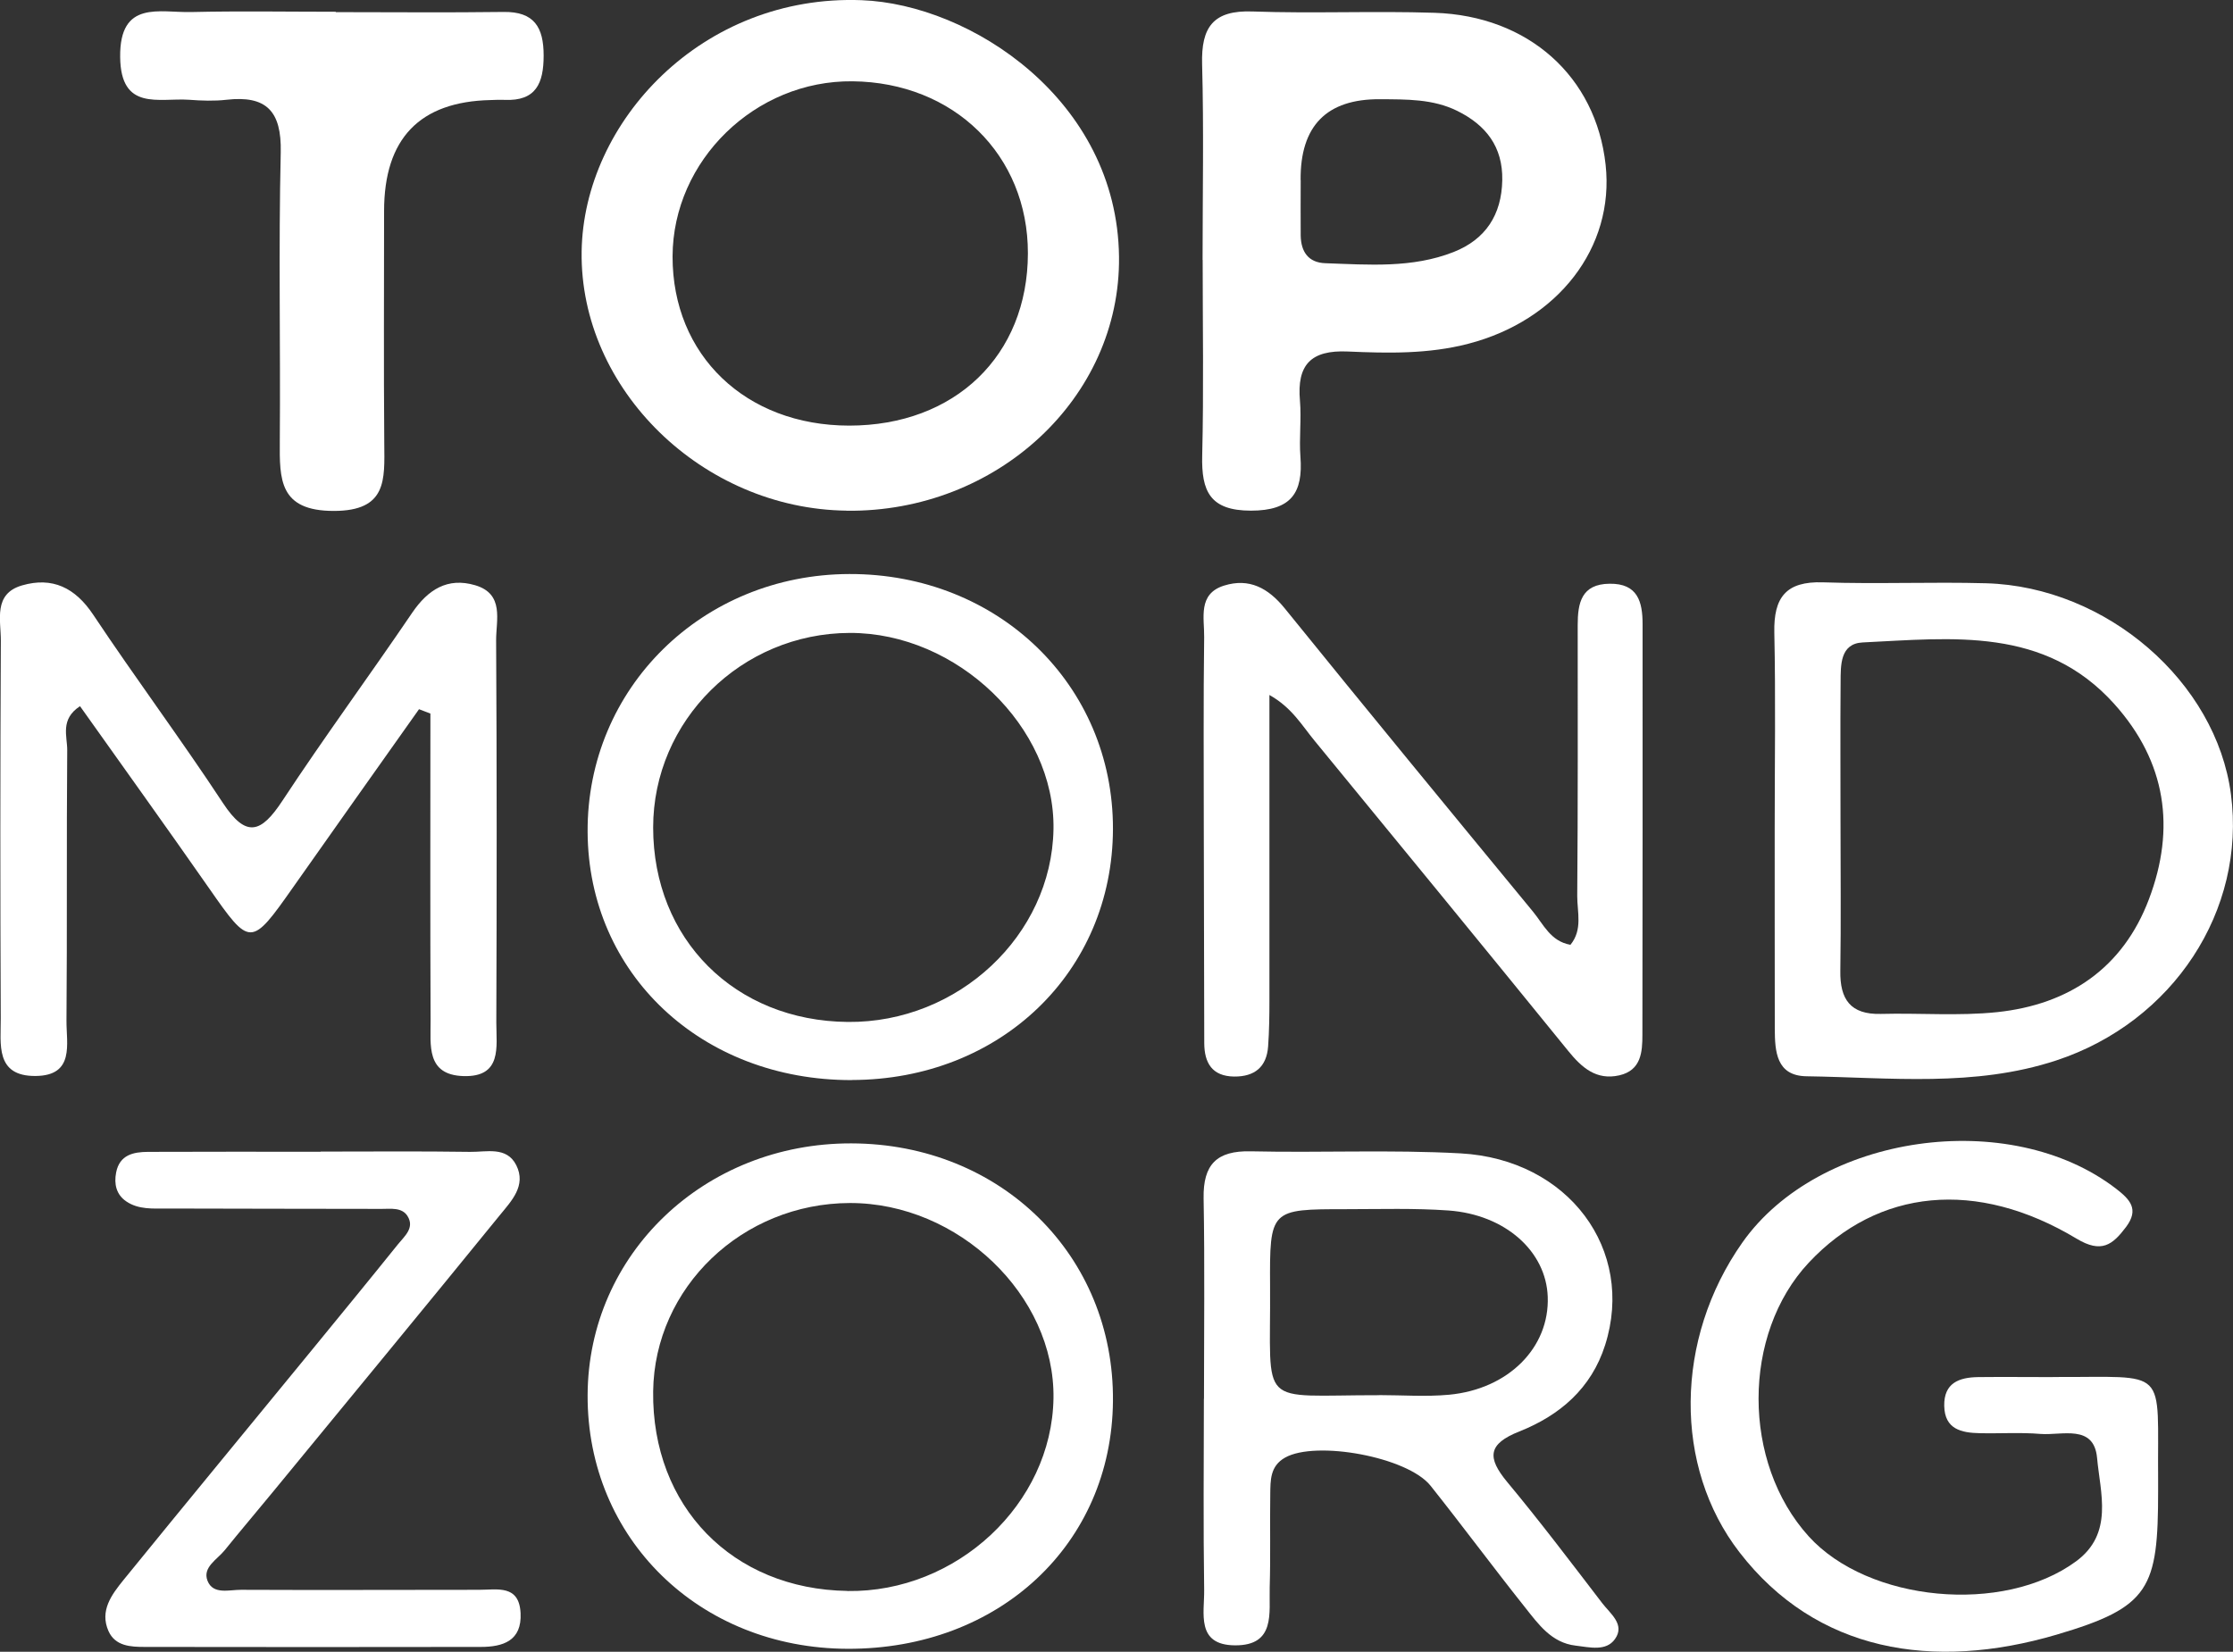
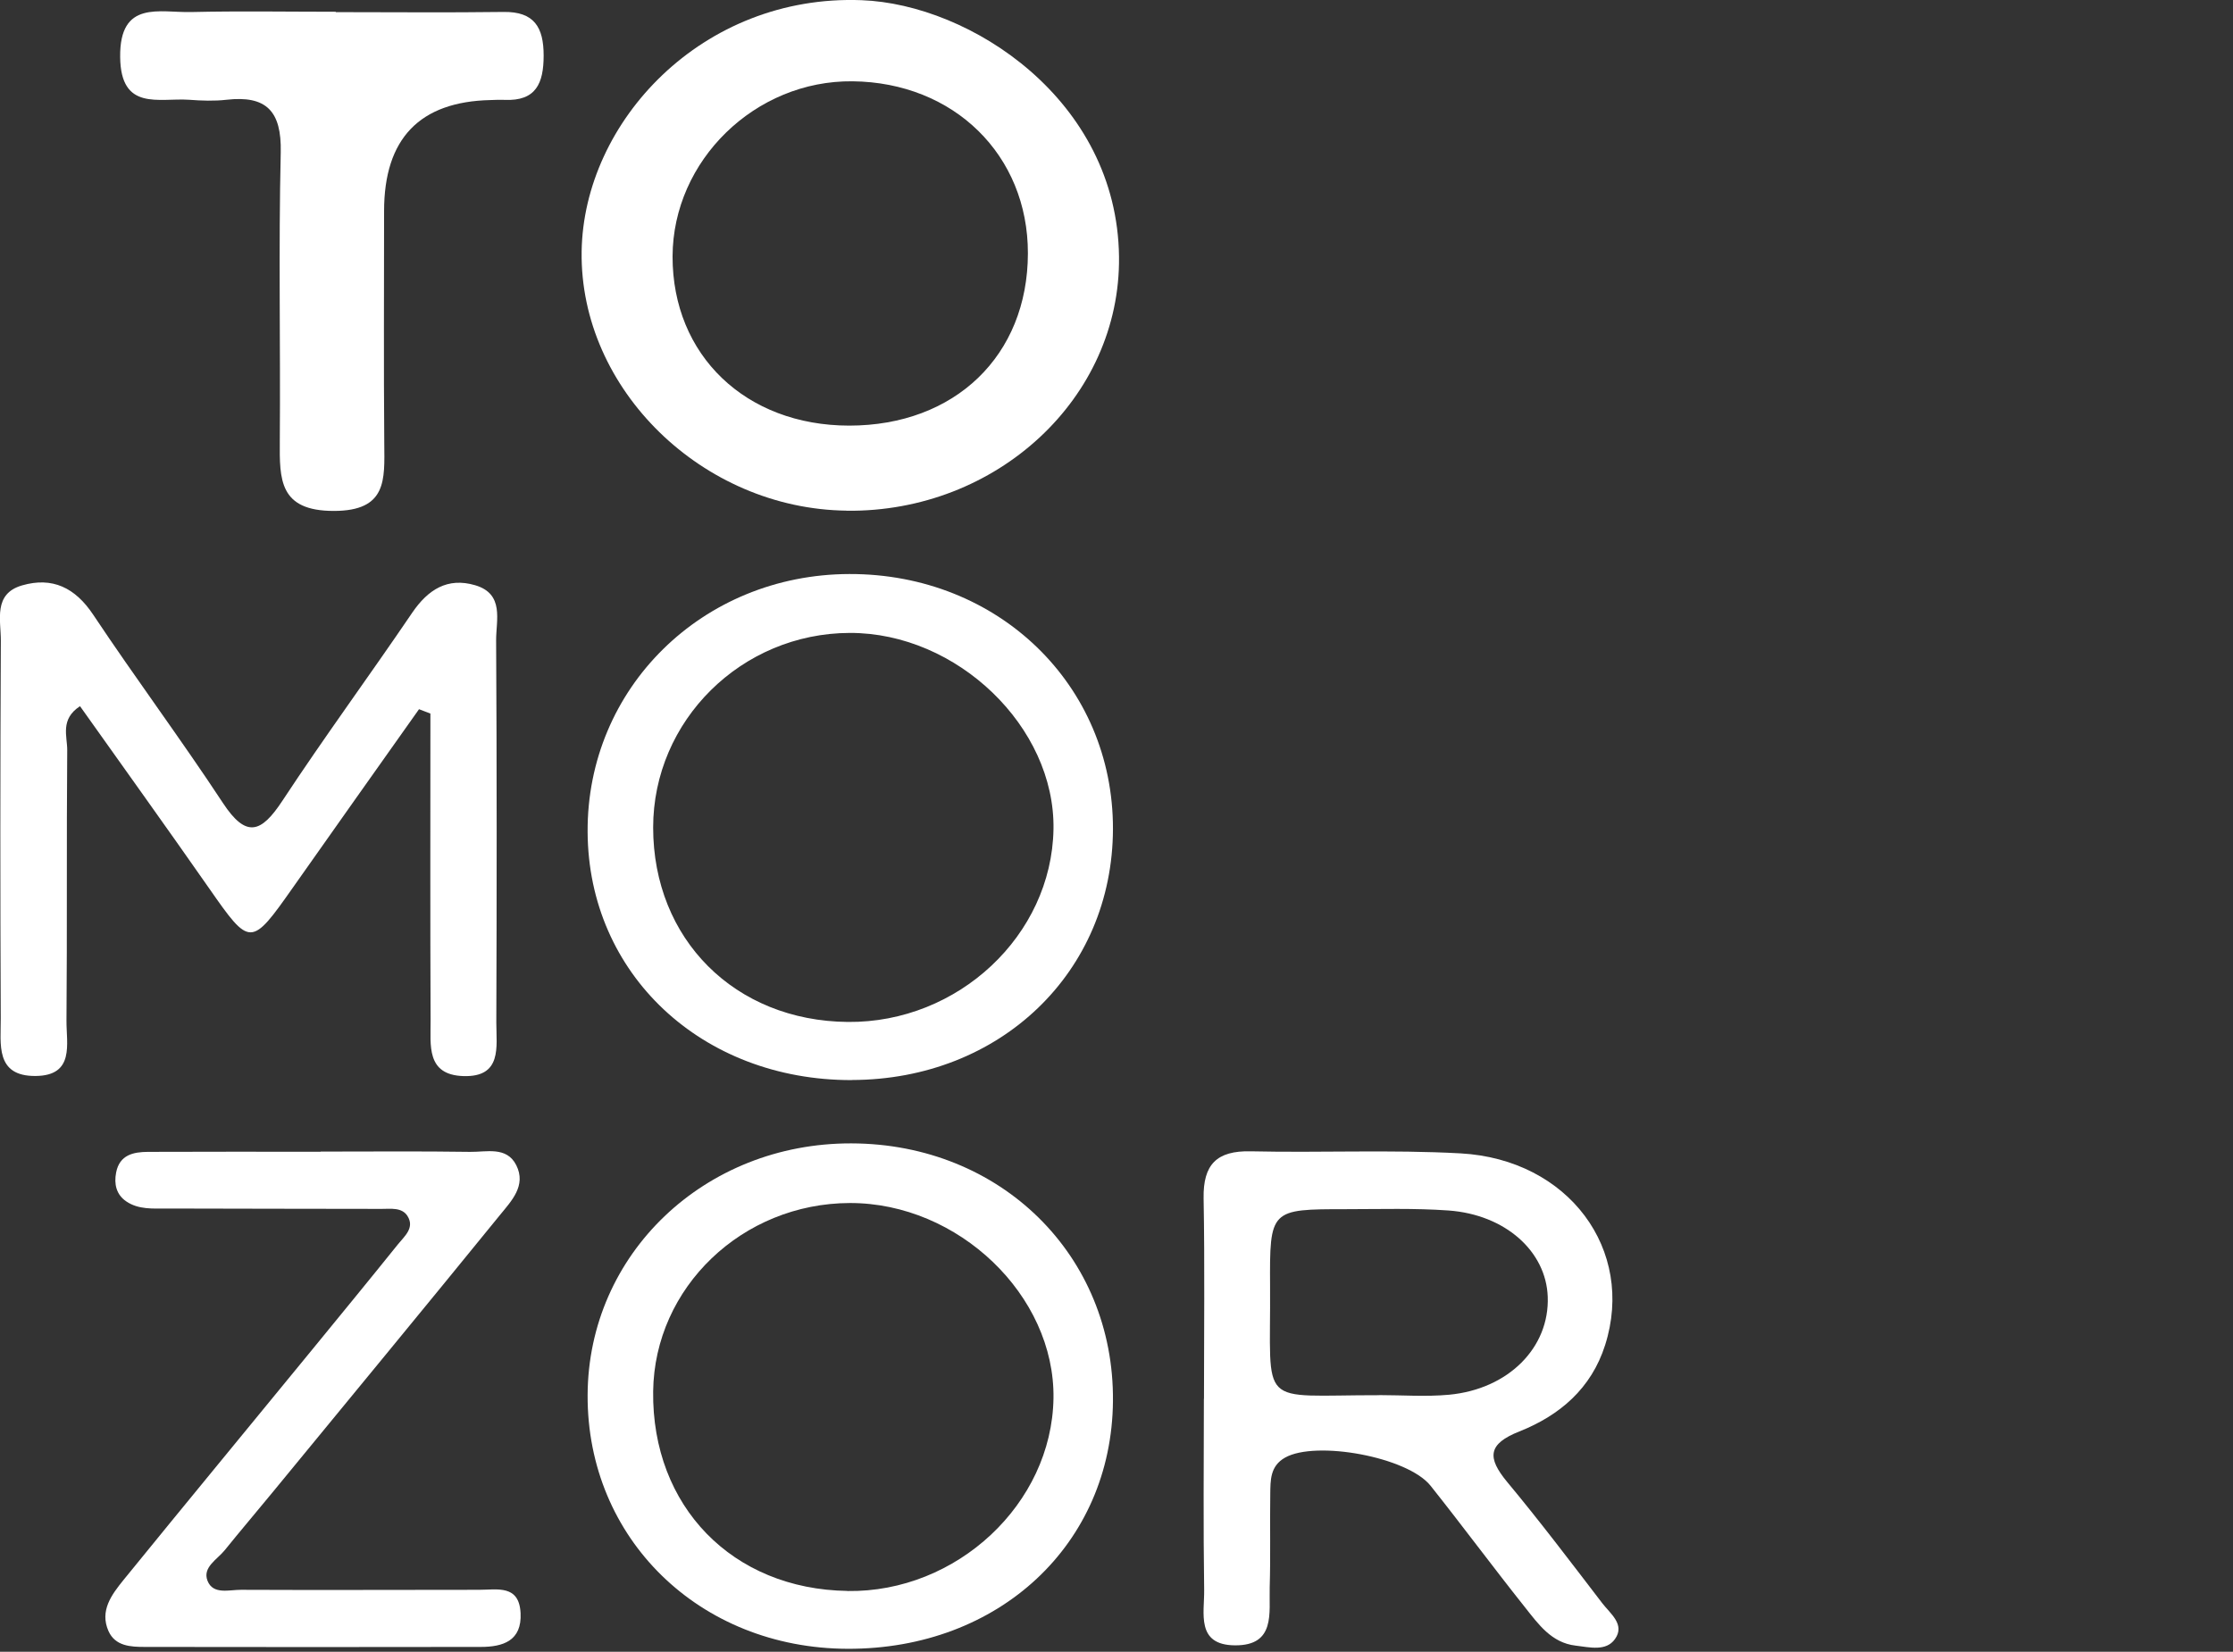
<svg xmlns="http://www.w3.org/2000/svg" id="Laag_1" data-name="Laag 1" viewBox="0 0 239.18 176.97">
  <rect x="0" y="0" width="239.18" height="176.97" fill="#333333" stroke="none" />
  <defs>
    <style>
      .cls-1 {
        fill: #fff;
      }
    </style>
  </defs>
  <path class="cls-1" d="m90.68,54.71c-15.41-.18-28.59-12.99-28.38-27.76C62.5,13.02,75.23-.63,92.29.02c11.66.44,27.37,10.67,27.57,27.48.18,15.12-13.09,27.41-29.18,27.22Zm.27-9.11c11.34,0,19.13-7.5,19.15-18.45.02-10.53-7.92-18.33-18.79-18.44-10.42-.11-19.24,8.48-19.27,18.76-.02,10.59,7.83,18.12,18.91,18.13Z" />
-   <path class="cls-1" d="m128.81,27.84c0-6.99.14-13.98-.05-20.96-.11-3.98,1.19-5.81,5.42-5.65,6.48.23,12.98-.07,19.46.14,10.09.32,17.31,6.85,18.34,16.28.97,8.86-5.1,16.69-14.71,19.18-4.27,1.11-8.6,1.02-12.9.83-3.97-.18-5.47,1.43-5.13,5.27.17,1.98-.1,4,.05,5.99.3,3.9-1,5.79-5.3,5.79-4.39,0-5.31-2.08-5.22-5.89.17-6.98.05-13.98.05-20.97Zm10.51-8.55c0,1.98-.02,3.97,0,5.95.03,1.72.81,2.9,2.64,2.96,4.63.16,9.3.55,13.74-1.2,3.42-1.35,5.14-3.98,5.21-7.69.07-3.59-1.75-5.91-4.82-7.43-2.61-1.29-5.45-1.23-8.27-1.25q-8.58-.06-8.51,8.66Z" />
  <path class="cls-1" d="m44.87,76c-4.49,6.35-8.99,12.68-13.46,19.04-4.53,6.45-4.62,6.43-9,.15-4.55-6.52-9.19-12.98-13.84-19.53-2.16,1.41-1.36,3.23-1.37,4.71-.08,9.66,0,19.31-.08,28.97-.02,2.47.91,5.9-3.3,5.94-4.37.04-3.72-3.46-3.74-6.18-.06-13.49-.06-26.97.01-40.46.01-2.18-.84-5.02,2.27-5.92,3.24-.94,5.69.23,7.63,3.15,4.52,6.79,9.4,13.34,13.88,20.15,2.51,3.82,4.11,3.22,6.38-.23,4.48-6.81,9.32-13.39,13.9-20.14,1.69-2.48,3.78-3.82,6.74-2.95,3.16.93,2.24,3.75,2.25,5.91.08,13.65.07,27.31.02,40.96,0,2.56.65,5.86-3.54,5.72-4-.13-3.48-3.35-3.5-5.94-.05-10.97-.02-21.94-.02-32.9-.41-.16-.82-.31-1.23-.47Z" />
-   <path class="cls-1" d="m168.2,101.24c1.35-1.63.73-3.53.74-5.27.08-9.66.05-19.33.05-29,0-2.35.38-4.4,3.42-4.43,3.02-.04,3.53,1.95,3.53,4.33,0,14.66.01,29.33-.02,43.99,0,1.86-.13,3.81-2.47,4.35-2.47.56-4.03-.83-5.48-2.62-9.03-11.12-18.11-22.19-27.2-33.27-1.33-1.62-2.41-3.52-4.8-4.86,0,11.13,0,21.89,0,32.66,0,1.66-.02,3.33-.14,4.99-.16,2.21-1.45,3.25-3.64,3.23-2.36-.03-3.19-1.46-3.2-3.58-.02-7.67-.04-15.33-.05-23,0-6.83-.05-13.67.04-20.5.03-2.04-.71-4.63,2.13-5.52,2.69-.84,4.73.25,6.51,2.45,8.8,10.88,17.69,21.68,26.58,32.48,1.12,1.36,1.88,3.17,3.99,3.55Z" />
-   <path class="cls-1" d="m190.09,88.75c0-6.99.11-13.99-.04-20.98-.08-3.76,1.24-5.51,5.21-5.38,5.82.2,11.66-.06,17.48.1,12.9.37,24.64,10.56,26.22,22.61,1.63,12.42-6.17,24.38-18.7,28.51-8.76,2.89-17.81,1.83-26.77,1.7-3.23-.05-3.38-2.66-3.39-5.09-.02-7.16,0-14.32-.01-21.48Zm7.05-.69c0,5.32.06,10.64-.02,15.95-.05,3.06,1.08,4.7,4.34,4.62,4.15-.11,8.34.24,12.45-.19,7.69-.81,13.48-4.71,16.27-12.11,2.87-7.59,1.85-14.7-3.7-20.89-7.47-8.33-17.35-7.07-26.96-6.61-2.44.12-2.36,2.44-2.37,4.27-.04,4.98-.01,9.97-.01,14.96Z" />
  <path class="cls-1" d="m128.96,149.87c0-7.16.09-14.33-.04-21.49-.06-3.62,1.4-5.11,5.04-5.03,7.49.17,15.01-.19,22.48.22,11.59.64,18.72,10.35,15.49,20.53-1.48,4.67-4.88,7.55-9.18,9.26-3.41,1.35-3.47,2.81-1.31,5.42,3.51,4.22,6.83,8.61,10.17,12.97.86,1.13,2.49,2.29,1.37,3.86-.96,1.35-2.74.87-4.21.7-2.59-.3-3.99-2.3-5.43-4.11-3.42-4.3-6.69-8.72-10.11-13.02-2.46-3.09-12.29-4.88-15.59-3.01-1.61.91-1.56,2.44-1.58,3.92-.05,3.33.04,6.66-.06,9.99-.08,2.72.65,6.23-3.72,6.2-4.21-.03-3.26-3.47-3.3-5.94-.1-6.83-.04-13.66-.03-20.49Zm18.77-.4c2.49,0,5,.19,7.48-.04,6.37-.6,10.77-5.06,10.57-10.49-.17-4.88-4.55-8.81-10.63-9.25-3.64-.26-7.31-.14-10.97-.14-8.14,0-8.19,0-8.14,8.3.09,13.22-1.51,11.61,11.69,11.63Z" />
  <path class="cls-1" d="m90.79,176.65c-15.87-.05-27.91-11.8-27.85-27.18.06-15.11,12.51-27.01,28.25-26.97,16.01.04,28.16,12.01,28.02,27.61-.13,15.33-12.19,26.59-28.42,26.54Zm-.02-6.19c11.72.17,21.89-9.34,22.07-20.64.17-11.02-10.18-20.95-21.81-20.93-11.52.03-20.93,9.04-21.07,20.18-.15,12.32,8.49,21.2,20.81,21.38Z" />
  <path class="cls-1" d="m91.24,115.72c-16.08.03-28.22-11.37-28.3-26.58-.09-15.41,12.29-27.6,28.04-27.64,15.94-.04,28.26,11.89,28.23,27.31-.04,15.32-12.05,26.87-27.97,26.9Zm-21.28-27.07c0,11.98,8.75,20.73,20.85,20.84,11.82.11,21.83-9.27,22.03-20.64.19-10.95-10.31-21.07-21.82-21.04-11.6.03-21.06,9.39-21.06,20.85Z" />
-   <path class="cls-1" d="m219.88,147.53c12.62.06,11.17-1.31,11.28,11.17,0,.33,0,.67,0,1,0,10.5-.86,12.49-10.89,15.44-13.22,3.89-25.72,1.84-33.96-8.84-7.06-9.14-6.97-22.83.32-33.18,8.21-11.64,28.62-14.55,40.03-5.76,1.5,1.16,2.48,2.2,1.07,4.09-1.45,1.93-2.64,2.86-5.3,1.26-10.71-6.44-21.27-5.35-28.69,2.57-7.17,7.66-7.17,21.42,0,29.33,6.38,7.03,20.84,8.4,28.63,2.67,4.05-2.98,2.59-7.32,2.25-11.09-.34-3.64-3.77-2.38-6.06-2.56-2.15-.18-4.33-.03-6.5-.08-1.96-.04-3.76-.41-3.81-2.92-.05-2.47,1.6-3.06,3.63-3.09,2.67-.03,5.33,0,8,0Z" />
  <path class="cls-1" d="m35.98,1.3c5.98,0,11.97.06,17.95-.02,3.3-.05,4.3,1.65,4.3,4.67,0,2.95-.8,4.9-4.18,4.75-.5-.02-1,0-1.5.02q-11.41.25-11.41,11.89c0,8.31-.05,16.62.02,24.93.03,3.84.32,7.2-5.41,7.2-5.86,0-5.81-3.39-5.78-7.49.08-10.31-.14-20.62.1-30.92.1-4.42-1.53-6.13-5.82-5.64-1.31.15-2.66.1-3.99,0-3.24-.22-7.33,1.25-7.39-4.58-.07-6.15,4.24-4.73,7.64-4.82,5.15-.12,10.31-.03,15.46-.03v.03Z" />
  <path class="cls-1" d="m34.35,123.38c5.33,0,10.66-.05,16,.03,1.74.03,3.92-.62,4.95,1.43,1.1,2.19-.53,3.84-1.76,5.35-8.09,9.95-16.25,19.84-24.39,29.75-1.69,2.06-3.42,4.09-5.09,6.16-.8.99-2.4,1.82-1.83,3.27.6,1.51,2.33.95,3.59.96,8.5.04,17,0,25.49,0,1.95,0,4.3-.58,4.45,2.5.15,2.96-1.87,3.62-4.27,3.62-12,.02-23.99.02-35.99,0-1.5,0-3.16-.08-3.88-1.7-.96-2.17.33-3.89,1.59-5.45,6.72-8.27,13.51-16.49,20.26-24.74,3.06-3.74,6.12-7.47,9.15-11.24.7-.87,1.83-1.77,1.02-3.05-.6-.93-1.78-.75-2.76-.75-7.66-.02-15.33-.01-22.99-.04-1.49,0-3.05.13-4.36-.76-1.08-.73-1.33-1.87-1.09-3.1.37-1.9,1.85-2.2,3.42-2.21,6.16-.03,12.33-.01,18.49-.01,0-.01,0-.03,0-.04Z" />
</svg>